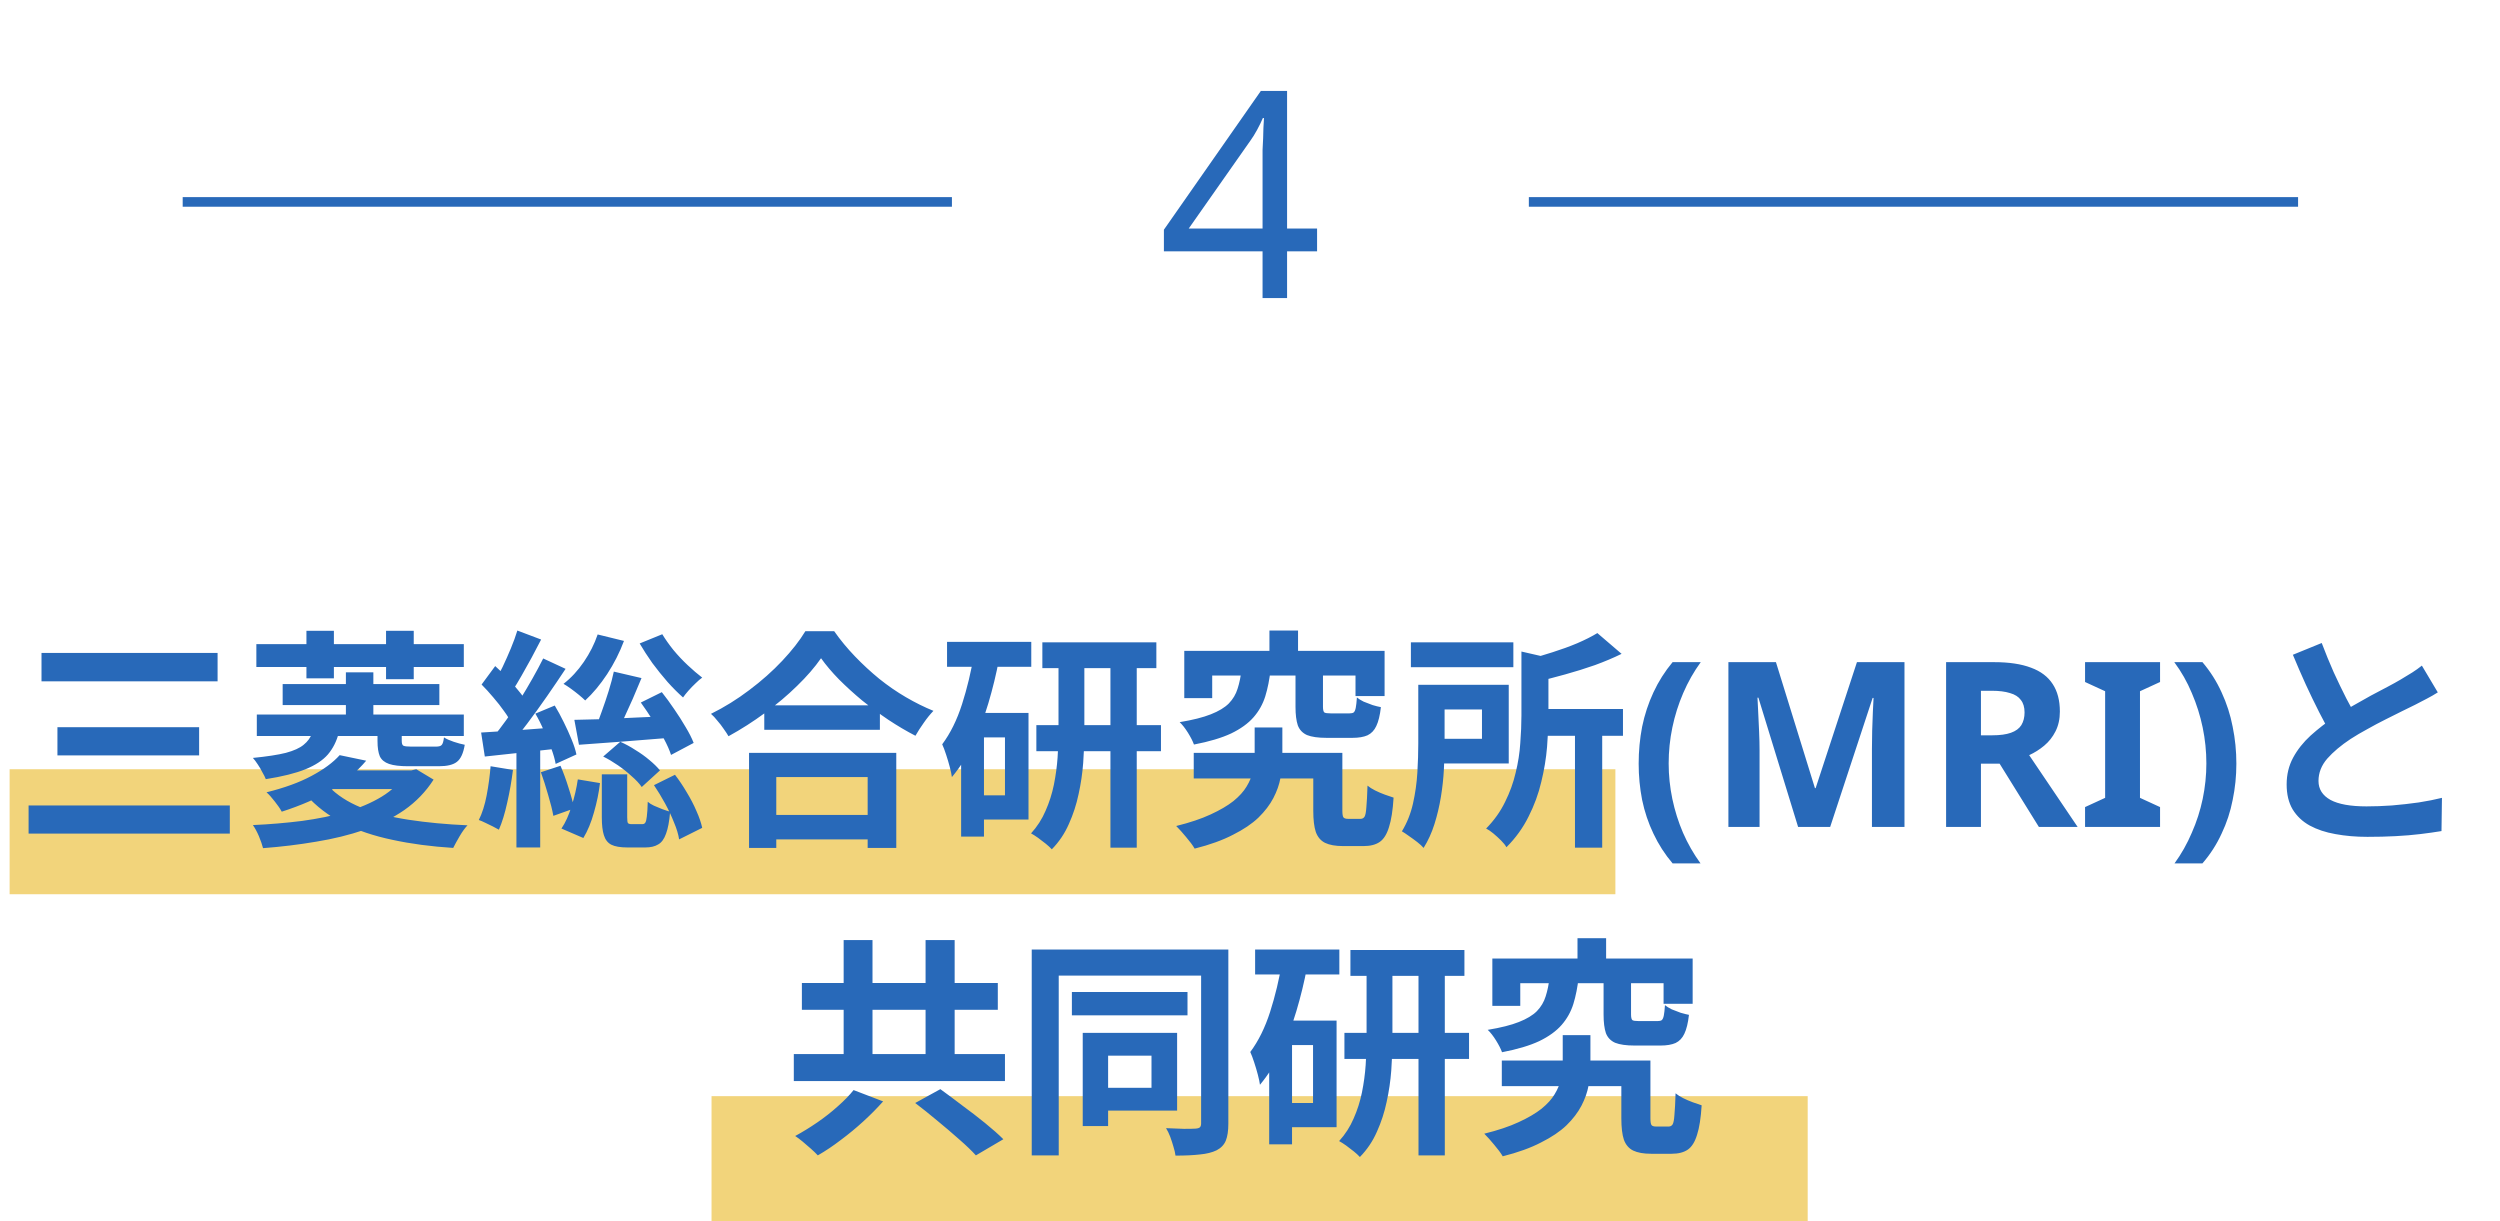
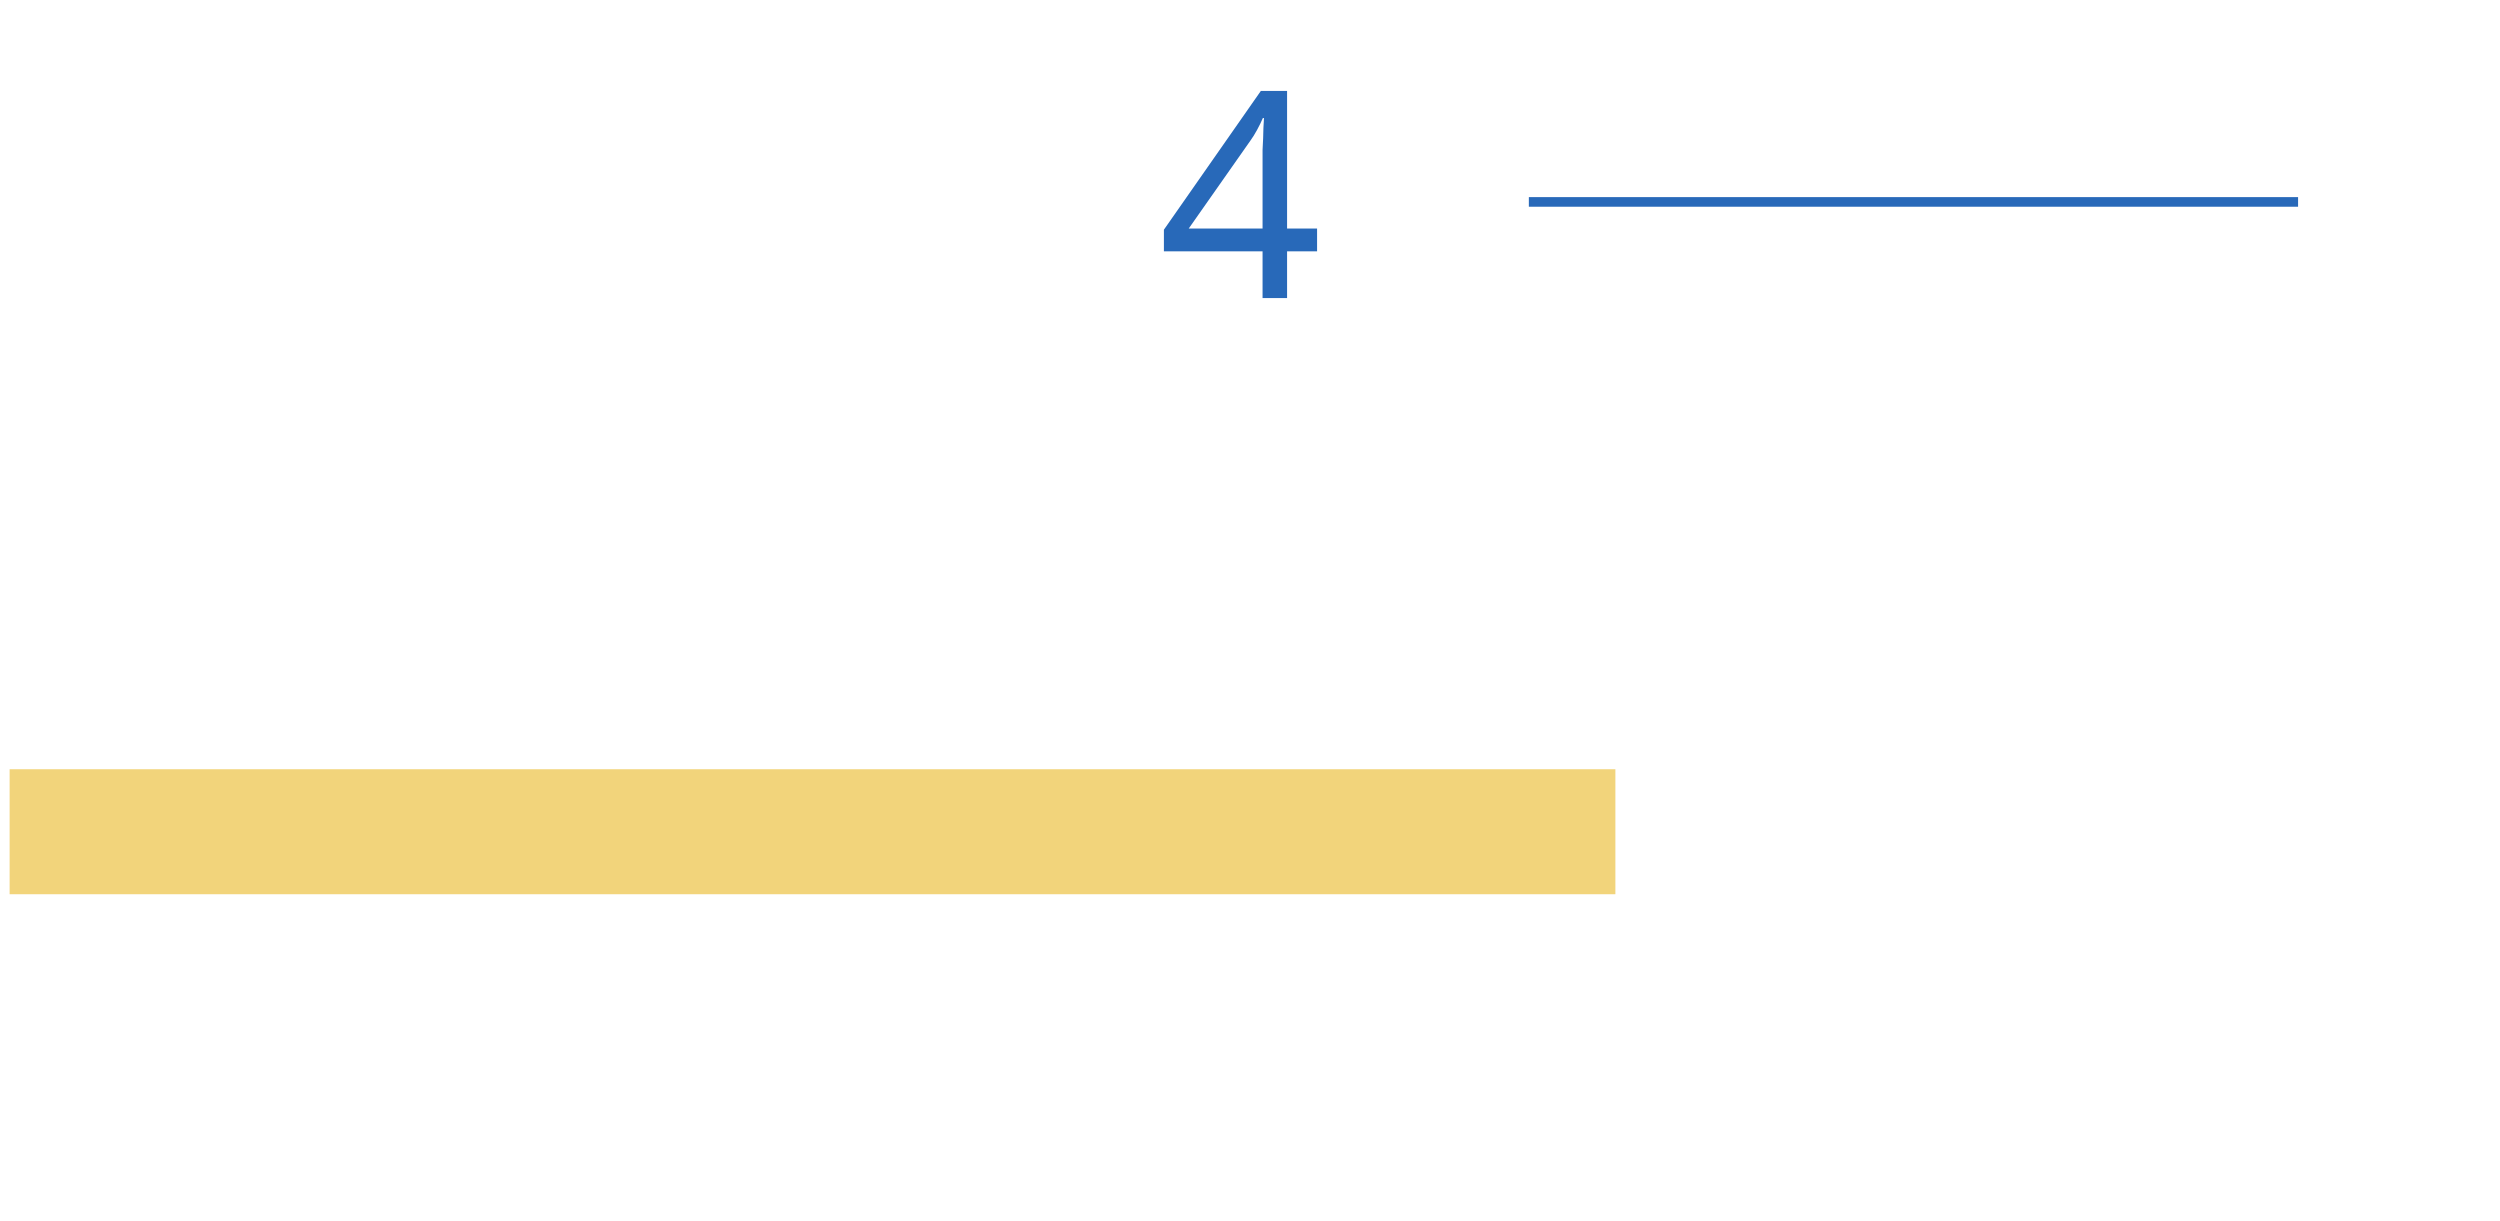
<svg xmlns="http://www.w3.org/2000/svg" width="260" height="127" viewBox="0 0 260 127" fill="none">
-   <rect x="74" y="114" width="114" height="13" fill="#F2D47B" />
  <rect x="1" y="80" width="167" height="13" fill="#F2D47B" />
-   <path d="M4.317 67.904H22.629V70.856H4.317V67.904ZM5.973 75.632H20.709V78.56H5.973V75.632ZM2.973 83.768H23.901V86.696H2.973V83.768ZM26.661 66.992H48.237V69.368H26.661V66.992ZM26.709 74.312H48.237V76.544H26.709V74.312ZM29.397 71.144H45.693V73.328H29.397V71.144ZM31.869 65.6H34.725V70.544H31.869V65.6ZM40.149 65.6H43.029V70.64H40.149V65.6ZM35.973 69.92H38.829V75.032H35.973V69.92ZM39.261 75.176H41.781V77.048C41.781 77.32 41.837 77.488 41.949 77.552C42.077 77.616 42.349 77.648 42.765 77.648C42.861 77.648 43.021 77.648 43.245 77.648C43.485 77.648 43.741 77.648 44.013 77.648C44.285 77.648 44.541 77.648 44.781 77.648C45.021 77.648 45.205 77.648 45.333 77.648C45.637 77.648 45.837 77.592 45.933 77.48C46.045 77.368 46.125 77.104 46.173 76.688C46.413 76.848 46.749 77 47.181 77.144C47.613 77.288 47.997 77.392 48.333 77.456C48.189 78.336 47.917 78.928 47.517 79.232C47.133 79.536 46.509 79.688 45.645 79.688C45.517 79.688 45.301 79.688 44.997 79.688C44.709 79.688 44.389 79.688 44.037 79.688C43.701 79.688 43.381 79.688 43.077 79.688C42.789 79.688 42.581 79.688 42.453 79.688C41.589 79.688 40.925 79.608 40.461 79.448C39.997 79.288 39.677 79.024 39.501 78.656C39.341 78.272 39.261 77.744 39.261 77.072V75.176ZM34.173 81.776C35.021 82.672 36.149 83.408 37.557 83.984C38.965 84.544 40.613 84.968 42.501 85.256C44.389 85.544 46.429 85.736 48.621 85.832C48.349 86.12 48.077 86.496 47.805 86.96C47.533 87.424 47.309 87.832 47.133 88.184C44.845 88.04 42.741 87.76 40.821 87.344C38.901 86.944 37.189 86.368 35.685 85.616C34.181 84.848 32.893 83.864 31.821 82.664L34.173 81.776ZM42.213 80.12H42.789L43.293 80L45.093 81.08C44.293 82.328 43.277 83.384 42.045 84.248C40.813 85.096 39.421 85.784 37.869 86.312C36.317 86.84 34.653 87.248 32.877 87.536C31.101 87.84 29.261 88.064 27.357 88.208C27.261 87.84 27.117 87.424 26.925 86.96C26.733 86.512 26.525 86.128 26.301 85.808C28.061 85.728 29.765 85.584 31.413 85.376C33.061 85.152 34.589 84.84 35.997 84.44C37.405 84.024 38.637 83.496 39.693 82.856C40.765 82.2 41.605 81.4 42.213 80.456V80.12ZM34.845 80.12H43.197V82.064H32.901L34.845 80.12ZM32.469 76.232H35.229C35.005 77.096 34.629 77.84 34.101 78.464C33.573 79.072 32.797 79.584 31.773 80C30.749 80.416 29.373 80.76 27.645 81.032C27.565 80.824 27.445 80.584 27.285 80.312C27.141 80.024 26.981 79.752 26.805 79.496C26.629 79.224 26.461 79 26.301 78.824C27.757 78.68 28.901 78.504 29.733 78.296C30.565 78.072 31.181 77.792 31.581 77.456C31.997 77.12 32.293 76.712 32.469 76.232ZM35.325 78.536L38.085 79.112C37.093 80.28 35.885 81.296 34.461 82.16C33.053 83.008 31.333 83.76 29.301 84.416C29.141 84.112 28.901 83.76 28.581 83.36C28.261 82.944 27.973 82.624 27.717 82.4C29.589 81.936 31.149 81.368 32.397 80.696C33.661 80.024 34.637 79.304 35.325 78.536ZM63.837 69.848L66.717 70.52C66.429 71.224 66.125 71.944 65.805 72.68C65.485 73.4 65.173 74.088 64.869 74.744C64.581 75.4 64.293 75.984 64.005 76.496L61.869 75.824C62.109 75.296 62.349 74.68 62.589 73.976C62.845 73.272 63.085 72.56 63.309 71.84C63.533 71.12 63.709 70.456 63.837 69.848ZM66.645 73.064L68.829 71.984C69.261 72.528 69.693 73.12 70.125 73.76C70.557 74.384 70.949 75 71.301 75.608C71.669 76.216 71.949 76.768 72.141 77.264L69.789 78.512C69.629 78.016 69.381 77.456 69.045 76.832C68.709 76.208 68.325 75.568 67.893 74.912C67.477 74.256 67.061 73.64 66.645 73.064ZM68.013 81.656L70.197 80.576C70.629 81.136 71.037 81.744 71.421 82.4C71.821 83.056 72.157 83.704 72.429 84.344C72.717 84.984 72.917 85.568 73.029 86.096L70.629 87.296C70.549 86.768 70.373 86.184 70.101 85.544C69.845 84.888 69.533 84.224 69.165 83.552C68.797 82.88 68.413 82.248 68.013 81.656ZM59.733 74.864C60.581 74.848 61.557 74.824 62.661 74.792C63.781 74.744 64.957 74.688 66.189 74.624C67.437 74.56 68.693 74.504 69.957 74.456L69.909 76.712C68.213 76.856 66.509 76.992 64.797 77.12C63.085 77.248 61.557 77.36 60.213 77.456L59.733 74.864ZM62.157 65.984L64.893 66.656C64.445 67.856 63.861 69.008 63.141 70.112C62.421 71.2 61.661 72.112 60.861 72.848C60.701 72.688 60.485 72.496 60.213 72.272C59.941 72.048 59.661 71.832 59.373 71.624C59.085 71.416 58.829 71.248 58.605 71.12C59.389 70.512 60.093 69.752 60.717 68.84C61.341 67.928 61.821 66.976 62.157 65.984ZM68.877 65.96C69.197 66.488 69.581 67.032 70.029 67.592C70.493 68.152 70.989 68.68 71.517 69.176C72.045 69.672 72.549 70.104 73.029 70.472C72.821 70.616 72.589 70.816 72.333 71.072C72.077 71.312 71.829 71.568 71.589 71.84C71.365 72.096 71.181 72.328 71.037 72.536C70.525 72.088 69.989 71.552 69.429 70.928C68.885 70.304 68.357 69.648 67.845 68.96C67.349 68.256 66.909 67.576 66.525 66.92L68.877 65.96ZM62.733 78.68L64.509 77.144C65.053 77.384 65.581 77.672 66.093 78.008C66.621 78.328 67.101 78.672 67.533 79.04C67.981 79.408 68.349 79.768 68.637 80.12L66.741 81.848C66.485 81.48 66.133 81.104 65.685 80.72C65.253 80.32 64.781 79.944 64.269 79.592C63.757 79.24 63.245 78.936 62.733 78.68ZM62.589 80.528H65.229V84.992C65.229 85.312 65.253 85.512 65.301 85.592C65.365 85.672 65.493 85.712 65.685 85.712C65.733 85.712 65.805 85.712 65.901 85.712C65.997 85.712 66.101 85.712 66.213 85.712C66.341 85.712 66.453 85.712 66.549 85.712C66.661 85.712 66.741 85.712 66.789 85.712C66.933 85.712 67.037 85.664 67.101 85.568C67.181 85.456 67.237 85.24 67.269 84.92C67.317 84.584 67.349 84.072 67.365 83.384C67.525 83.528 67.741 83.664 68.013 83.792C68.301 83.92 68.589 84.04 68.877 84.152C69.181 84.264 69.453 84.352 69.693 84.416C69.613 85.408 69.469 86.176 69.261 86.72C69.069 87.264 68.797 87.632 68.445 87.824C68.109 88.032 67.661 88.136 67.101 88.136C67.005 88.136 66.869 88.136 66.693 88.136C66.533 88.136 66.357 88.136 66.165 88.136C65.989 88.136 65.813 88.136 65.637 88.136C65.477 88.136 65.349 88.136 65.253 88.136C64.517 88.136 63.957 88.04 63.573 87.848C63.205 87.656 62.949 87.328 62.805 86.864C62.661 86.416 62.589 85.8 62.589 85.016V80.528ZM60.093 81.056L62.397 81.44C62.285 82.416 62.077 83.432 61.773 84.488C61.485 85.528 61.117 86.416 60.669 87.152L58.389 86.168C58.805 85.56 59.157 84.784 59.445 83.84C59.749 82.88 59.965 81.952 60.093 81.056ZM53.805 65.576L56.277 66.512C55.957 67.136 55.621 67.776 55.269 68.432C54.917 69.072 54.573 69.688 54.237 70.28C53.901 70.872 53.581 71.4 53.277 71.864L51.381 71.024C51.669 70.544 51.965 69.992 52.269 69.368C52.573 68.728 52.861 68.08 53.133 67.424C53.405 66.768 53.629 66.152 53.805 65.576ZM56.493 68.48L58.821 69.56C58.229 70.456 57.589 71.4 56.901 72.392C56.213 73.384 55.525 74.336 54.837 75.248C54.149 76.16 53.493 76.96 52.869 77.648L51.237 76.712C51.685 76.184 52.149 75.584 52.629 74.912C53.125 74.224 53.605 73.512 54.069 72.776C54.533 72.024 54.973 71.28 55.389 70.544C55.805 69.808 56.173 69.12 56.493 68.48ZM50.085 71.192L51.501 69.272C51.917 69.64 52.341 70.056 52.773 70.52C53.205 70.968 53.597 71.416 53.949 71.864C54.317 72.296 54.597 72.704 54.789 73.088L53.229 75.296C53.053 74.896 52.789 74.456 52.437 73.976C52.101 73.496 51.725 73.016 51.309 72.536C50.893 72.04 50.485 71.592 50.085 71.192ZM55.677 74.216L57.693 73.376C58.013 73.904 58.325 74.48 58.629 75.104C58.933 75.712 59.205 76.312 59.445 76.904C59.685 77.48 59.853 78 59.949 78.464L57.789 79.448C57.709 78.984 57.557 78.448 57.333 77.84C57.109 77.232 56.853 76.616 56.565 75.992C56.293 75.352 55.997 74.76 55.677 74.216ZM50.037 76.184C51.093 76.12 52.357 76.04 53.829 75.944C55.301 75.832 56.797 75.72 58.317 75.608L58.341 77.816C56.965 77.976 55.581 78.128 54.189 78.272C52.813 78.416 51.557 78.552 50.421 78.68L50.037 76.184ZM56.253 80.312L58.293 79.64C58.597 80.344 58.877 81.112 59.133 81.944C59.405 82.776 59.597 83.488 59.709 84.08L57.549 84.848C57.437 84.224 57.253 83.488 56.997 82.64C56.757 81.792 56.509 81.016 56.253 80.312ZM51.021 79.688L53.349 80.072C53.205 81.224 53.005 82.36 52.749 83.48C52.509 84.584 52.221 85.52 51.885 86.288C51.725 86.192 51.517 86.08 51.261 85.952C51.005 85.824 50.741 85.696 50.469 85.568C50.213 85.44 49.989 85.344 49.797 85.28C50.149 84.576 50.421 83.72 50.613 82.712C50.805 81.704 50.941 80.696 51.021 79.688ZM53.709 77.408H56.181V88.136H53.709V77.408ZM79.485 73.352H91.509V75.896H79.485V73.352ZM79.173 84.752H91.581V87.296H79.173V84.752ZM77.901 78.296H93.213V88.184H90.237V80.816H80.733V88.184H77.901V78.296ZM85.389 68.456C84.733 69.4 83.901 70.36 82.893 71.336C81.901 72.312 80.789 73.248 79.557 74.144C78.341 75.04 77.077 75.848 75.765 76.568C75.637 76.344 75.469 76.088 75.261 75.8C75.069 75.512 74.853 75.232 74.613 74.96C74.389 74.672 74.165 74.432 73.941 74.24C75.333 73.552 76.661 72.728 77.925 71.768C79.205 70.808 80.349 69.792 81.357 68.72C82.365 67.648 83.165 66.624 83.757 65.648H86.757C87.397 66.56 88.117 67.432 88.917 68.264C89.717 69.096 90.557 69.872 91.437 70.592C92.333 71.312 93.261 71.952 94.221 72.512C95.181 73.072 96.133 73.544 97.077 73.928C96.725 74.296 96.389 74.712 96.069 75.176C95.749 75.624 95.461 76.072 95.205 76.52C94.277 76.04 93.341 75.488 92.397 74.864C91.453 74.224 90.541 73.552 89.661 72.848C88.797 72.128 87.997 71.4 87.261 70.664C86.525 69.912 85.901 69.176 85.389 68.456ZM108.405 66.8H120.261V69.488H108.405V66.8ZM107.781 75.416H120.741V78.128H107.781V75.416ZM115.485 67.976H118.221V88.16H115.485V67.976ZM110.085 68.048H112.773V76.184C112.773 77.176 112.733 78.224 112.653 79.328C112.573 80.416 112.413 81.504 112.173 82.592C111.949 83.664 111.613 84.696 111.165 85.688C110.733 86.68 110.141 87.56 109.389 88.328C109.229 88.152 109.021 87.96 108.765 87.752C108.509 87.544 108.237 87.336 107.949 87.128C107.677 86.936 107.437 86.784 107.229 86.672C107.869 85.968 108.373 85.184 108.741 84.32C109.125 83.456 109.413 82.552 109.605 81.608C109.797 80.648 109.925 79.704 109.989 78.776C110.053 77.848 110.085 76.976 110.085 76.16V68.048ZM98.493 66.752H107.253V69.344H98.493V66.752ZM101.205 74.144H106.965V85.232H101.205V82.712H104.517V76.688H101.205V74.144ZM101.301 68.024L103.893 68.6C103.605 70.12 103.237 71.632 102.789 73.136C102.341 74.64 101.805 76.048 101.181 77.36C100.557 78.672 99.829 79.824 98.997 80.816C98.965 80.56 98.893 80.216 98.781 79.784C98.669 79.352 98.541 78.92 98.397 78.488C98.253 78.04 98.117 77.68 97.989 77.408C98.837 76.272 99.525 74.88 100.053 73.232C100.581 71.584 100.997 69.848 101.301 68.024ZM99.957 74.144H102.333V87.008H99.957V74.144ZM124.149 78.296H138.165V80.96H124.149V78.296ZM136.581 78.296H139.605V84.296C139.605 84.68 139.645 84.92 139.725 85.016C139.805 85.112 139.965 85.16 140.205 85.16C140.269 85.16 140.357 85.16 140.469 85.16C140.581 85.16 140.701 85.16 140.829 85.16C140.973 85.16 141.101 85.16 141.213 85.16C141.341 85.16 141.437 85.16 141.501 85.16C141.677 85.16 141.813 85.088 141.909 84.944C142.005 84.784 142.069 84.456 142.101 83.96C142.149 83.464 142.189 82.712 142.221 81.704C142.429 81.88 142.693 82.048 143.013 82.208C143.333 82.368 143.669 82.512 144.021 82.64C144.373 82.768 144.677 82.872 144.933 82.952C144.853 84.264 144.693 85.288 144.453 86.024C144.229 86.76 143.909 87.272 143.493 87.56C143.077 87.848 142.517 87.992 141.813 87.992C141.685 87.992 141.525 87.992 141.333 87.992C141.141 87.992 140.941 87.992 140.733 87.992C140.525 87.992 140.325 87.992 140.133 87.992C139.941 87.992 139.789 87.992 139.677 87.992C138.893 87.992 138.269 87.88 137.805 87.656C137.357 87.432 137.037 87.056 136.845 86.528C136.669 86 136.581 85.264 136.581 84.32V78.296ZM132.021 65.576H134.997V69.392H132.021V65.576ZM129.117 69.632H132.141C132.029 70.656 131.845 71.584 131.589 72.416C131.333 73.232 130.925 73.96 130.365 74.6C129.805 75.24 129.029 75.8 128.037 76.28C127.045 76.744 125.757 77.128 124.173 77.432C124.045 77.08 123.837 76.672 123.549 76.208C123.261 75.744 122.973 75.376 122.685 75.104C124.045 74.88 125.125 74.608 125.925 74.288C126.741 73.968 127.365 73.592 127.797 73.16C128.229 72.712 128.533 72.2 128.709 71.624C128.901 71.032 129.037 70.368 129.117 69.632ZM134.733 69.752H137.589V73.496C137.589 73.816 137.637 74.016 137.733 74.096C137.829 74.16 138.053 74.192 138.405 74.192C138.485 74.192 138.605 74.192 138.765 74.192C138.941 74.192 139.133 74.192 139.341 74.192C139.549 74.192 139.741 74.192 139.917 74.192C140.109 74.192 140.253 74.192 140.349 74.192C140.541 74.192 140.685 74.16 140.781 74.096C140.877 74.016 140.949 73.856 140.997 73.616C141.045 73.376 141.085 73.016 141.117 72.536C141.293 72.68 141.525 72.824 141.813 72.968C142.117 73.096 142.429 73.216 142.749 73.328C143.069 73.424 143.357 73.496 143.613 73.544C143.517 74.392 143.357 75.048 143.133 75.512C142.925 75.96 142.621 76.28 142.221 76.472C141.821 76.648 141.301 76.736 140.661 76.736C140.517 76.736 140.317 76.736 140.061 76.736C139.821 76.736 139.565 76.736 139.293 76.736C139.021 76.736 138.765 76.736 138.525 76.736C138.285 76.736 138.093 76.736 137.949 76.736C137.085 76.736 136.413 76.64 135.933 76.448C135.469 76.24 135.149 75.904 134.973 75.44C134.813 74.96 134.733 74.32 134.733 73.52V69.752ZM123.165 67.688H143.997V72.392H140.973V70.256H126.069V72.608H123.165V67.688ZM130.485 75.656H133.365V78.8C133.365 79.488 133.301 80.184 133.173 80.888C133.045 81.592 132.797 82.296 132.429 83C132.061 83.704 131.541 84.384 130.869 85.04C130.197 85.68 129.317 86.272 128.229 86.816C127.157 87.376 125.829 87.856 124.245 88.256C124.037 87.904 123.741 87.504 123.357 87.056C122.989 86.608 122.645 86.224 122.325 85.904C123.749 85.552 124.941 85.152 125.901 84.704C126.877 84.256 127.669 83.792 128.277 83.312C128.885 82.816 129.341 82.312 129.645 81.8C129.965 81.272 130.181 80.752 130.293 80.24C130.421 79.712 130.485 79.208 130.485 78.728V75.656ZM146.733 66.8H157.389V69.392H146.733V66.8ZM159.357 73.736H168.789V76.52H159.357V73.736ZM163.797 75.68H166.629V88.16H163.797V75.68ZM158.229 67.76L161.685 68.552C161.653 68.792 161.437 68.944 161.037 69.008V74.456C161.037 75.432 160.989 76.512 160.893 77.696C160.797 78.864 160.597 80.072 160.293 81.32C160.005 82.552 159.565 83.752 158.973 84.92C158.397 86.088 157.629 87.152 156.669 88.112C156.557 87.904 156.373 87.672 156.117 87.416C155.861 87.16 155.589 86.912 155.301 86.672C155.029 86.448 154.781 86.28 154.557 86.168C155.389 85.32 156.045 84.4 156.525 83.408C157.021 82.416 157.389 81.4 157.629 80.36C157.885 79.32 158.045 78.296 158.109 77.288C158.189 76.264 158.229 75.304 158.229 74.408V67.76ZM147.501 71.216H150.237V77.36C150.237 78.16 150.213 79.04 150.165 80C150.117 80.944 150.013 81.904 149.853 82.88C149.693 83.856 149.469 84.8 149.181 85.712C148.893 86.624 148.517 87.448 148.053 88.184C147.909 88.008 147.693 87.808 147.405 87.584C147.117 87.36 146.821 87.144 146.517 86.936C146.229 86.728 145.989 86.568 145.797 86.456C146.325 85.592 146.709 84.632 146.949 83.576C147.189 82.504 147.341 81.432 147.405 80.36C147.469 79.272 147.501 78.264 147.501 77.336V71.216ZM166.125 65.84L168.645 68C167.797 68.416 166.869 68.808 165.861 69.176C164.853 69.528 163.829 69.848 162.789 70.136C161.749 70.424 160.733 70.688 159.741 70.928C159.677 70.592 159.541 70.2 159.333 69.752C159.141 69.288 158.957 68.912 158.781 68.624C159.677 68.384 160.573 68.12 161.469 67.832C162.381 67.544 163.237 67.232 164.037 66.896C164.853 66.544 165.549 66.192 166.125 65.84ZM149.085 71.216H156.909V79.4H149.085V76.832H154.125V73.784H149.085V71.216ZM170.421 79.424C170.421 78.112 170.541 76.832 170.781 75.584C171.037 74.336 171.429 73.144 171.957 72.008C172.485 70.872 173.149 69.824 173.949 68.864H176.877C176.157 69.856 175.549 70.928 175.053 72.08C174.557 73.232 174.181 74.424 173.925 75.656C173.669 76.888 173.541 78.136 173.541 79.4C173.541 80.632 173.669 81.864 173.925 83.096C174.181 84.312 174.549 85.48 175.029 86.6C175.525 87.736 176.133 88.8 176.853 89.792H173.949C173.149 88.848 172.485 87.816 171.957 86.696C171.429 85.592 171.037 84.424 170.781 83.192C170.541 81.96 170.421 80.704 170.421 79.424ZM187.002 86L182.874 72.56H182.778C182.794 72.88 182.818 73.36 182.85 74C182.882 74.64 182.914 75.328 182.946 76.064C182.978 76.784 182.994 77.44 182.994 78.032V86H179.754V68.864H184.698L188.754 81.968H188.826L193.122 68.864H198.066V86H194.682V77.888C194.682 77.344 194.69 76.72 194.706 76.016C194.738 75.312 194.762 74.648 194.778 74.024C194.81 73.384 194.834 72.904 194.85 72.584H194.754L190.338 86H187.002ZM207.386 68.864C208.938 68.864 210.218 69.056 211.226 69.44C212.234 69.808 212.986 70.376 213.482 71.144C213.978 71.896 214.226 72.848 214.226 74C214.226 74.784 214.074 75.472 213.77 76.064C213.482 76.64 213.09 77.136 212.594 77.552C212.114 77.952 211.594 78.28 211.034 78.536L216.074 86H212.042L207.962 79.424H206.018V86H202.394V68.864H207.386ZM207.122 71.84H206.018V76.472H207.194C207.994 76.472 208.642 76.384 209.138 76.208C209.634 76.032 209.994 75.768 210.218 75.416C210.442 75.048 210.554 74.608 210.554 74.096C210.554 73.552 210.426 73.12 210.17 72.8C209.93 72.464 209.554 72.224 209.042 72.08C208.546 71.92 207.906 71.84 207.122 71.84ZM224.646 86H216.846V83.936L218.934 82.976V71.888L216.846 70.928V68.864H224.646V70.928L222.558 71.888V82.976L224.646 83.936V86ZM232.582 79.424C232.582 80.704 232.454 81.96 232.198 83.192C231.958 84.424 231.574 85.592 231.046 86.696C230.534 87.816 229.87 88.848 229.054 89.792H226.15C226.87 88.8 227.47 87.736 227.95 86.6C228.446 85.48 228.822 84.312 229.078 83.096C229.334 81.864 229.462 80.632 229.462 79.4C229.462 78.136 229.334 76.888 229.078 75.656C228.822 74.424 228.446 73.232 227.95 72.08C227.47 70.928 226.862 69.856 226.126 68.864H229.054C229.87 69.824 230.534 70.872 231.046 72.008C231.574 73.144 231.958 74.336 232.198 75.584C232.454 76.832 232.582 78.112 232.582 79.424ZM253.531 72.008C253.179 72.232 252.803 72.448 252.403 72.656C252.019 72.864 251.603 73.08 251.155 73.304C250.787 73.496 250.331 73.72 249.787 73.976C249.259 74.232 248.683 74.52 248.059 74.84C247.451 75.144 246.835 75.472 246.211 75.824C245.587 76.16 245.003 76.504 244.459 76.856C243.467 77.512 242.659 78.192 242.035 78.896C241.427 79.6 241.123 80.376 241.123 81.224C241.123 82.072 241.539 82.728 242.371 83.192C243.203 83.64 244.451 83.864 246.115 83.864C246.947 83.864 247.827 83.832 248.755 83.768C249.699 83.688 250.627 83.584 251.539 83.456C252.451 83.312 253.259 83.152 253.963 82.976L253.915 86.432C253.243 86.544 252.507 86.648 251.707 86.744C250.923 86.84 250.067 86.912 249.139 86.96C248.227 87.008 247.251 87.032 246.211 87.032C245.011 87.032 243.899 86.936 242.875 86.744C241.867 86.568 240.979 86.272 240.211 85.856C239.459 85.44 238.867 84.88 238.435 84.176C238.019 83.472 237.811 82.608 237.811 81.584C237.811 80.56 238.035 79.632 238.483 78.8C238.931 77.968 239.539 77.2 240.307 76.496C241.091 75.792 241.947 75.128 242.875 74.504C243.451 74.12 244.059 73.752 244.699 73.4C245.339 73.032 245.963 72.68 246.571 72.344C247.195 72.008 247.771 71.704 248.299 71.432C248.843 71.144 249.291 70.896 249.643 70.688C250.107 70.416 250.515 70.168 250.867 69.944C251.219 69.72 251.555 69.48 251.875 69.224L253.531 72.008ZM241.459 66.872C241.859 67.928 242.275 68.944 242.707 69.92C243.155 70.896 243.595 71.808 244.027 72.656C244.475 73.504 244.883 74.264 245.251 74.936L242.539 76.544C242.107 75.808 241.659 74.984 241.195 74.072C240.731 73.16 240.267 72.2 239.803 71.192C239.339 70.168 238.891 69.136 238.459 68.096L241.459 66.872ZM87.74 97.768H90.74V111.544H87.74V97.768ZM96.26 97.768H99.284V111.544H96.26V97.768ZM82.556 109.624H104.516V112.432H82.556V109.624ZM83.396 102.232H103.772V105.016H83.396V102.232ZM95.18 114.712L97.796 113.272C98.484 113.768 99.236 114.328 100.052 114.952C100.884 115.56 101.684 116.176 102.452 116.8C103.22 117.424 103.852 117.984 104.348 118.48L101.492 120.16C101.06 119.68 100.476 119.12 99.74 118.48C99.02 117.84 98.26 117.192 97.46 116.536C96.66 115.864 95.9 115.256 95.18 114.712ZM88.772 113.368L91.844 114.544C91.236 115.232 90.556 115.92 89.804 116.608C89.052 117.296 88.268 117.944 87.452 118.552C86.636 119.176 85.836 119.712 85.052 120.16C84.86 119.952 84.62 119.72 84.332 119.464C84.044 119.208 83.756 118.96 83.468 118.72C83.196 118.496 82.94 118.304 82.7 118.144C83.468 117.728 84.236 117.256 85.004 116.728C85.772 116.2 86.484 115.64 87.14 115.048C87.812 114.456 88.356 113.896 88.772 113.368ZM111.476 103.168H123.5V105.592H111.476V103.168ZM112.604 107.416H115.244V117.112H112.604V107.416ZM114.068 107.416H122.42V115.504H114.068V113.128H119.756V109.792H114.068V107.416ZM107.3 98.752H126.5V101.464H110.108V120.16H107.3V98.752ZM124.916 98.752H127.748V116.848C127.748 117.6 127.66 118.192 127.484 118.624C127.308 119.056 126.988 119.392 126.524 119.632C126.06 119.856 125.484 120 124.796 120.064C124.108 120.144 123.26 120.184 122.252 120.184C122.22 119.912 122.148 119.6 122.036 119.248C121.94 118.912 121.828 118.568 121.7 118.216C121.572 117.88 121.428 117.584 121.268 117.328C121.908 117.36 122.524 117.384 123.116 117.4C123.724 117.4 124.132 117.392 124.34 117.376C124.564 117.36 124.716 117.312 124.796 117.232C124.876 117.152 124.916 117.016 124.916 116.824V98.752ZM140.444 98.8H152.3V101.488H140.444V98.8ZM139.82 107.416H152.78V110.128H139.82V107.416ZM147.524 99.976H150.26V120.16H147.524V99.976ZM142.124 100.048H144.812V108.184C144.812 109.176 144.772 110.224 144.692 111.328C144.612 112.416 144.452 113.504 144.212 114.592C143.988 115.664 143.652 116.696 143.204 117.688C142.772 118.68 142.18 119.56 141.428 120.328C141.268 120.152 141.06 119.96 140.804 119.752C140.548 119.544 140.276 119.336 139.988 119.128C139.716 118.936 139.476 118.784 139.268 118.672C139.908 117.968 140.412 117.184 140.78 116.32C141.164 115.456 141.452 114.552 141.644 113.608C141.836 112.648 141.964 111.704 142.028 110.776C142.092 109.848 142.124 108.976 142.124 108.16V100.048ZM130.532 98.752H139.292V101.344H130.532V98.752ZM133.244 106.144H139.004V117.232H133.244V114.712H136.556V108.688H133.244V106.144ZM133.34 100.024L135.932 100.6C135.644 102.12 135.276 103.632 134.828 105.136C134.38 106.64 133.844 108.048 133.22 109.36C132.596 110.672 131.868 111.824 131.036 112.816C131.004 112.56 130.932 112.216 130.82 111.784C130.708 111.352 130.58 110.92 130.436 110.488C130.292 110.04 130.156 109.68 130.028 109.408C130.876 108.272 131.564 106.88 132.092 105.232C132.62 103.584 133.036 101.848 133.34 100.024ZM131.996 106.144H134.372V119.008H131.996V106.144ZM156.188 110.296H170.204V112.96H156.188V110.296ZM168.62 110.296H171.644V116.296C171.644 116.68 171.684 116.92 171.764 117.016C171.844 117.112 172.004 117.16 172.244 117.16C172.308 117.16 172.396 117.16 172.508 117.16C172.62 117.16 172.74 117.16 172.868 117.16C173.012 117.16 173.14 117.16 173.252 117.16C173.38 117.16 173.476 117.16 173.54 117.16C173.716 117.16 173.852 117.088 173.948 116.944C174.044 116.784 174.108 116.456 174.14 115.96C174.188 115.464 174.228 114.712 174.26 113.704C174.468 113.88 174.732 114.048 175.052 114.208C175.372 114.368 175.708 114.512 176.06 114.64C176.412 114.768 176.716 114.872 176.972 114.952C176.892 116.264 176.732 117.288 176.492 118.024C176.268 118.76 175.948 119.272 175.532 119.56C175.116 119.848 174.556 119.992 173.852 119.992C173.724 119.992 173.564 119.992 173.372 119.992C173.18 119.992 172.98 119.992 172.772 119.992C172.564 119.992 172.364 119.992 172.172 119.992C171.98 119.992 171.828 119.992 171.716 119.992C170.932 119.992 170.308 119.88 169.844 119.656C169.396 119.432 169.076 119.056 168.884 118.528C168.708 118 168.62 117.264 168.62 116.32V110.296ZM164.06 97.576H167.036V101.392H164.06V97.576ZM161.156 101.632H164.18C164.068 102.656 163.884 103.584 163.628 104.416C163.372 105.232 162.964 105.96 162.404 106.6C161.844 107.24 161.068 107.8 160.076 108.28C159.084 108.744 157.796 109.128 156.212 109.432C156.084 109.08 155.876 108.672 155.588 108.208C155.3 107.744 155.012 107.376 154.724 107.104C156.084 106.88 157.164 106.608 157.964 106.288C158.78 105.968 159.404 105.592 159.836 105.16C160.268 104.712 160.572 104.2 160.748 103.624C160.94 103.032 161.076 102.368 161.156 101.632ZM166.772 101.752H169.628V105.496C169.628 105.816 169.676 106.016 169.772 106.096C169.868 106.16 170.092 106.192 170.444 106.192C170.524 106.192 170.644 106.192 170.804 106.192C170.98 106.192 171.172 106.192 171.38 106.192C171.588 106.192 171.78 106.192 171.956 106.192C172.148 106.192 172.292 106.192 172.388 106.192C172.58 106.192 172.724 106.16 172.82 106.096C172.916 106.016 172.988 105.856 173.036 105.616C173.084 105.376 173.124 105.016 173.156 104.536C173.332 104.68 173.564 104.824 173.852 104.968C174.156 105.096 174.468 105.216 174.788 105.328C175.108 105.424 175.396 105.496 175.652 105.544C175.556 106.392 175.396 107.048 175.172 107.512C174.964 107.96 174.66 108.28 174.26 108.472C173.86 108.648 173.34 108.736 172.7 108.736C172.556 108.736 172.356 108.736 172.1 108.736C171.86 108.736 171.604 108.736 171.332 108.736C171.06 108.736 170.804 108.736 170.564 108.736C170.324 108.736 170.132 108.736 169.988 108.736C169.124 108.736 168.452 108.64 167.972 108.448C167.508 108.24 167.188 107.904 167.012 107.44C166.852 106.96 166.772 106.32 166.772 105.52V101.752ZM155.204 99.688H176.036V104.392H173.012V102.256H158.108V104.608H155.204V99.688ZM162.524 107.656H165.404V110.8C165.404 111.488 165.34 112.184 165.212 112.888C165.084 113.592 164.836 114.296 164.468 115C164.1 115.704 163.58 116.384 162.908 117.04C162.236 117.68 161.356 118.272 160.268 118.816C159.196 119.376 157.868 119.856 156.284 120.256C156.076 119.904 155.78 119.504 155.396 119.056C155.028 118.608 154.684 118.224 154.364 117.904C155.788 117.552 156.98 117.152 157.94 116.704C158.916 116.256 159.708 115.792 160.316 115.312C160.924 114.816 161.38 114.312 161.684 113.8C162.004 113.272 162.22 112.752 162.332 112.24C162.46 111.712 162.524 111.208 162.524 110.728V107.656Z" fill="#2869B9" />
  <path d="M136.976 26.14H133.856V31H131.306V26.14H121.046V23.89L131.126 9.46H133.856V23.77H136.976V26.14ZM131.306 17.02C131.306 16.5 131.306 16.03 131.306 15.61C131.326 15.17 131.346 14.76 131.366 14.38C131.386 14 131.396 13.64 131.396 13.3C131.416 12.94 131.436 12.6 131.456 12.28H131.336C131.176 12.66 130.976 13.07 130.736 13.51C130.496 13.95 130.266 14.32 130.046 14.62L123.626 23.77H131.306V17.02Z" fill="#2869B9" />
-   <path d="M99 21H19" stroke="#2869B9" />
  <path d="M239 21H159" stroke="#2869B9" />
</svg>